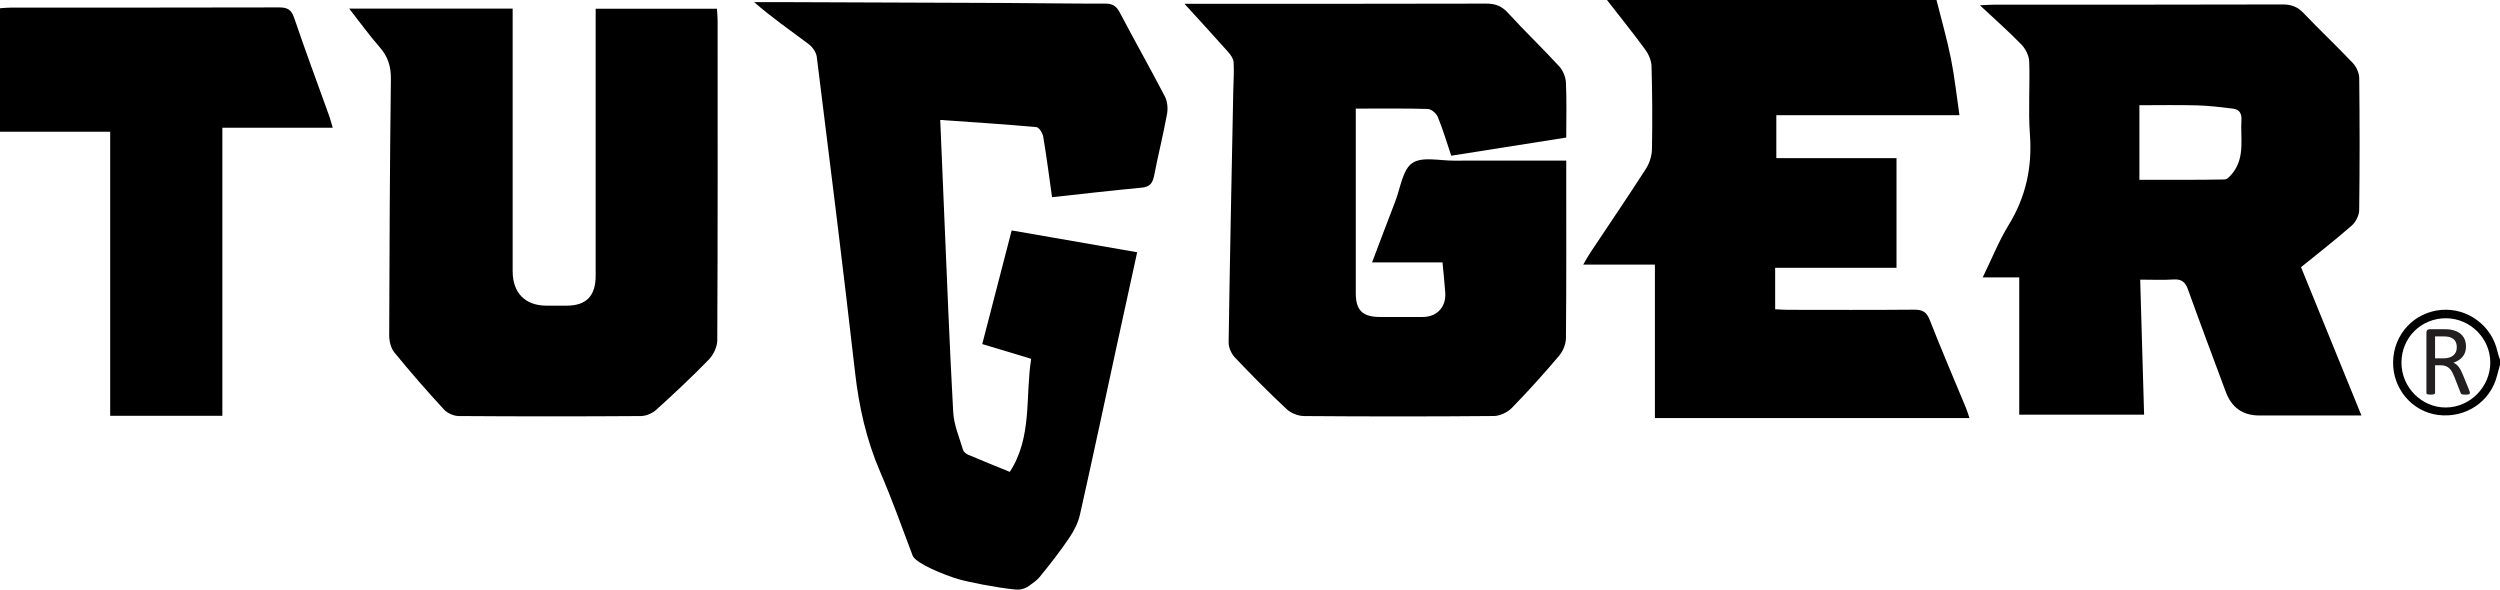
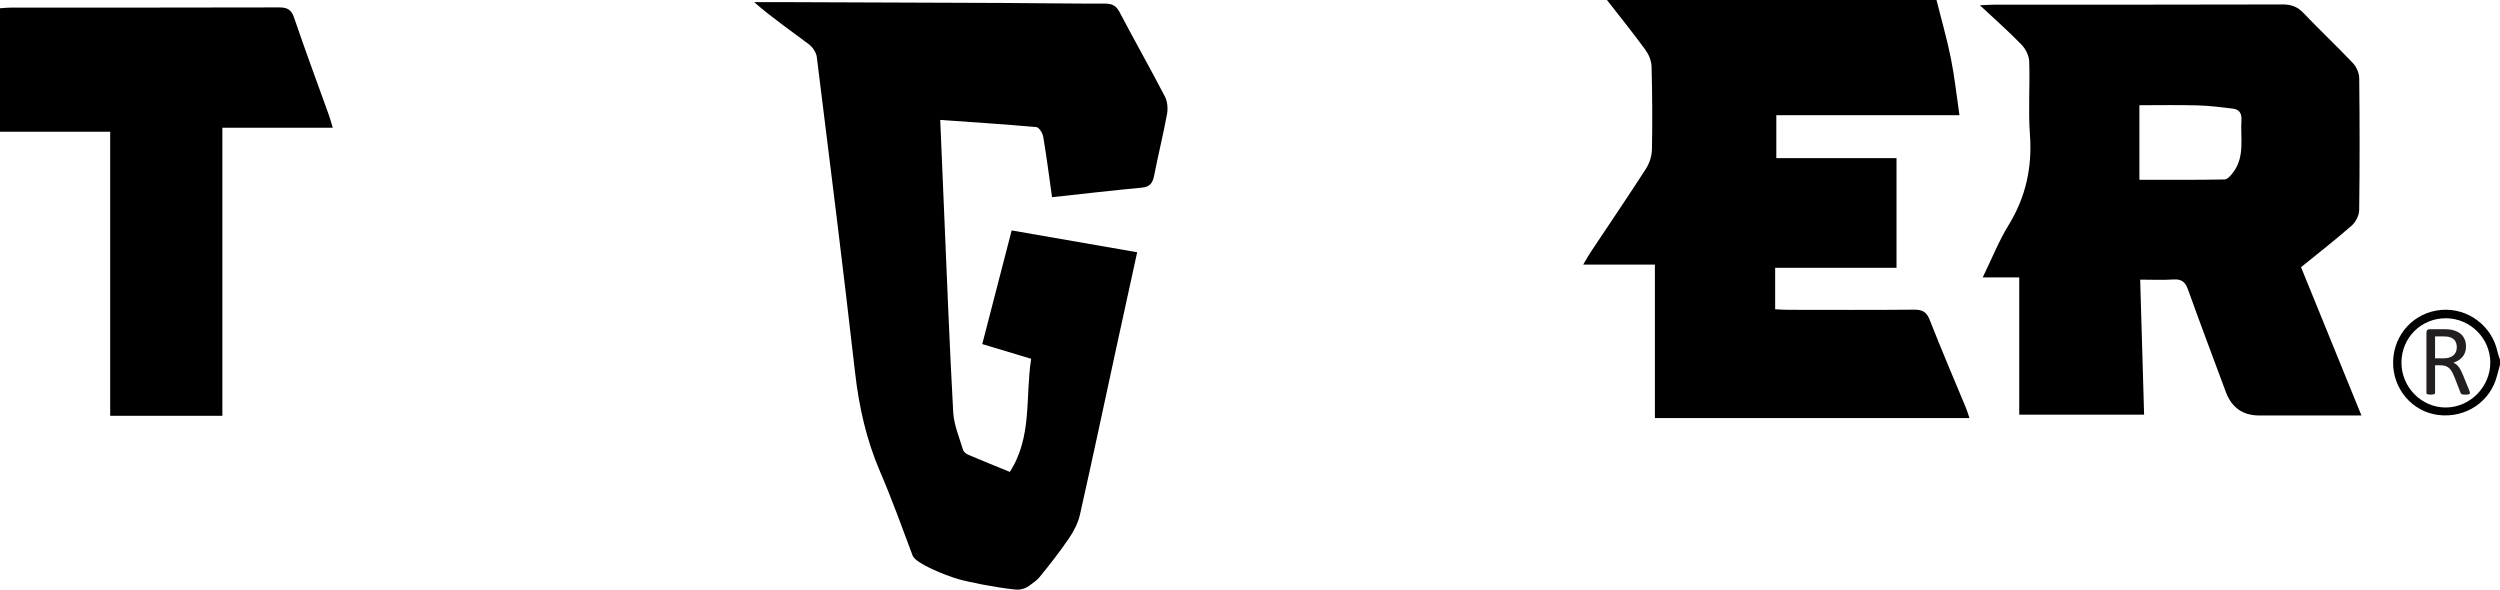
<svg xmlns="http://www.w3.org/2000/svg" id="Layer_2" viewBox="0 0 1163.74 274.48">
  <defs>
    <style>.cls-1{fill:#000;}.cls-1,.cls-2{stroke-width:0px;}.cls-2{fill:#231f20;}</style>
  </defs>
  <g id="Layer_1-2">
    <path class="cls-1" d="M446.09,269.59c-6.37-1.91-19.4-7.11-21.2-10.8-4.93-13.13-9.67-26.35-15.21-39.22-6.38-14.83-9.83-30.18-11.65-46.19-5.59-49.01-11.71-97.95-17.82-146.9-.27-2.12-1.98-4.59-3.75-5.92-8.39-6.3-17.03-12.25-25.42-19.58,3.75,0,7.49-.01,11.24,0,34.93.13,69.85.24,104.78.4,15.8.07,31.6.34,47.39.3,3.37,0,5.18,1.06,6.78,4.11,6.88,13.11,14.2,26,21.02,39.13,1.19,2.3,1.48,5.56,1,8.15-1.75,9.58-4.14,19.04-5.99,28.6-.68,3.52-1.97,5.33-5.83,5.69-13.74,1.28-27.46,2.89-41.71,4.43-1.38-9.78-2.56-19.01-4.11-28.17-.28-1.68-1.95-4.34-3.17-4.45-14.69-1.33-29.41-2.26-44.77-3.34.62,14.73,1.2,28.7,1.8,42.66,1.35,31.16,2.52,62.33,4.25,93.47.33,5.87,2.84,11.63,4.54,17.39.27.93,1.41,1.89,2.37,2.3,6.42,2.74,12.9,5.34,19.43,8.01,10.57-16.34,7.13-34.85,9.94-52.64-7.64-2.3-14.85-4.48-22.77-6.86,4.52-17.48,8.99-34.74,13.69-52.9,19.4,3.37,38.65,6.72,58.42,10.16-3.26,14.95-6.43,29.38-9.56,43.81-5.66,26.09-11.19,52.2-17.05,78.25-.86,3.84-2.79,7.64-5.02,10.92-4.26,6.29-8.95,12.31-13.77,18.19-1.25,1.52-2.92,2.69-4.88,4.09s-4.18,1.97-6.47,1.74c-8.97-.9-22.1-3.53-26.51-4.85Z" />
    <path class="cls-1" d="M901.43,0c2.26,9.04,4.86,18.02,6.7,27.15,1.71,8.49,2.62,17.14,3.99,26.49h-85.25v19.98h55.95v51.05h-56.49v19.29c1.94.09,3.99.26,6.04.26,19.51.02,39.03.11,58.54-.07,3.83-.04,5.85.9,7.35,4.73,5.39,13.78,11.25,27.37,16.9,41.04.57,1.37.98,2.81,1.62,4.7h-146.43v-71.45h-33.37c1.44-2.44,2.31-4.06,3.32-5.58,8.63-12.99,17.42-25.88,25.85-38.99,1.67-2.59,2.77-6.02,2.83-9.09.25-12.87.16-25.75-.19-38.62-.07-2.64-1.33-5.61-2.92-7.78C760.12,15.25,754.01,7.68,748.03,0c51.13,0,102.27,0,153.4,0Z" />
    <path class="cls-1" d="M1163.74,169.79c-.45,1.65-.93,3.29-1.34,4.95-3.03,12.23-14.62,20.03-27.41,18.43-12.17-1.52-21.25-12.23-21.01-24.79.25-12.79,9.8-23.06,22.45-24.12,12.3-1.03,23.58,7.39,26.14,19.47.27,1.26.77,2.47,1.17,3.71v2.34ZM1117.87,168.73c-.05,11.5,9.33,21.01,20.65,20.96,11.33-.05,20.77-9.65,20.7-21.04-.07-11.17-9.28-20.39-20.49-20.5-11.62-.12-20.81,8.95-20.86,20.58Z" />
-     <path class="cls-1" d="M551.39,1.76c.85,0,2.74,0,4.64,0,45.27,0,90.54.05,135.81-.08,4.25-.01,7.2,1.12,10.12,4.33,7.76,8.49,16.1,16.45,23.89,24.92,1.75,1.91,2.97,4.99,3.09,7.59.39,8.34.14,16.7.14,25.51-17.92,2.83-35.36,5.58-53.53,8.45-2.07-6.13-3.88-12.23-6.28-18.1-.67-1.64-3.03-3.61-4.67-3.66-10.88-.32-21.78-.17-33.49-.17v6.85c0,26.34,0,52.69,0,79.03,0,8.03,3.16,11.12,11.27,11.12,6.63,0,13.27,0,19.9,0,6.63,0,10.96-4.65,10.48-11.36-.32-4.47-.8-8.92-1.27-14.03h-32.8c3.83-10.1,7.28-19.33,10.84-28.51,2.39-6.16,3.32-14.57,7.86-17.73,4.53-3.15,12.74-1.11,19.34-1.14,17.16-.07,34.31-.02,52.35-.02,0,2.25,0,4.12,0,5.99,0,25.56.1,51.13-.14,76.69-.03,2.76-1.37,6.03-3.18,8.16-7.06,8.33-14.36,16.47-21.99,24.27-2.02,2.07-5.53,3.75-8.37,3.78-29.46.27-58.93.25-88.39.02-2.75-.02-6.1-1.37-8.11-3.24-8.26-7.72-16.23-15.77-24.02-23.98-1.66-1.75-3-4.69-2.96-7.06.58-38.99,1.39-77.99,2.16-116.98.09-4.48.43-8.98.16-13.44-.1-1.65-1.36-3.45-2.54-4.78-6.72-7.56-13.58-15.01-20.32-22.41Z" />
    <path class="cls-1" d="M996.25,130.17c.62,21.34,1.21,41.91,1.82,62.86h-58.12v-63.89h-17.01c4.3-8.81,7.52-16.97,12.04-24.33,8.05-13.11,11.07-26.95,9.94-42.24-.83-11.25.06-22.62-.33-33.92-.09-2.68-1.65-5.87-3.56-7.84-5.89-6.08-12.27-11.69-19.39-18.35,3.18-.14,5.03-.29,6.89-.29,44.67-.01,89.34.04,134.01-.1,4.02-.01,6.91,1.04,9.7,3.97,7.53,7.9,15.51,15.39,23.01,23.32,1.66,1.75,2.93,4.64,2.96,7.02.23,20.48.25,40.96-.02,61.44-.03,2.45-1.61,5.55-3.48,7.19-7.6,6.66-15.59,12.87-23.59,19.36,9.36,22.97,18.58,45.61,28.12,69.03h-47.59q-11.47,0-15.56-11c-5.9-15.88-11.88-31.73-17.6-47.66-1.25-3.49-3-4.9-6.76-4.65-4.83.33-9.7.08-15.47.08ZM995.89,83.69c13.59,0,26.61.1,39.61-.15,1.4-.03,3.03-1.95,4.07-3.35,5.52-7.4,3.28-16.07,3.81-24.3.2-3.13-1.03-4.96-3.93-5.32-5.55-.69-11.13-1.37-16.72-1.52-8.89-.25-17.79-.07-26.85-.07v34.71Z" />
-     <path class="cls-1" d="M162.56,4h76.08v6.94c0,38.44,0,76.87,0,115.31,0,10.12,5.85,16.03,15.78,16.03,3.12,0,6.24,0,9.37,0,9.09,0,13.49-4.51,13.49-13.9.01-39.22,0-78.43,0-117.65,0-2.1,0-4.21,0-6.66h56.46c.11,1.87.31,3.76.31,5.65.02,49.56.08,99.11-.16,148.67-.01,3.04-1.77,6.75-3.92,8.97-7.87,8.11-16.14,15.84-24.53,23.43-1.8,1.63-4.7,2.86-7.1,2.88-28.29.2-56.58.2-84.87-.01-2.33-.02-5.29-1.38-6.87-3.1-7.91-8.61-15.62-17.43-23.02-26.49-1.63-1.99-2.41-5.24-2.41-7.91.11-39.79.3-79.58.79-119.37.07-5.85-1.38-10.44-5.2-14.81-4.81-5.49-9.09-11.44-14.21-17.98Z" />
    <path class="cls-1" d="M103.52,193.56h-52.23V61.33H0V3.84c1.67-.1,3.36-.3,5.05-.3,41.56-.02,83.11.03,124.67-.09,3.82-.01,5.83.79,7.17,4.75,5.2,15.3,10.85,30.45,16.31,45.66.58,1.6.99,3.27,1.69,5.6h-51.38v134.11Z" />
    <path class="cls-2" d="M1149.7,182.96c0,.12-.02.23-.07.33s-.15.17-.3.23-.38.11-.66.14-.66.05-1.12.05c-.41,0-.74-.02-1-.05s-.46-.08-.62-.15-.28-.17-.36-.29-.16-.28-.22-.47l-2.79-7.15c-.33-.81-.67-1.56-1.02-2.24s-.77-1.27-1.25-1.76-1.05-.88-1.71-1.15-1.45-.41-2.37-.41h-2.7v12.91c0,.12-.04.23-.11.33s-.18.17-.33.22-.35.1-.61.14-.58.06-.97.06-.71-.02-.97-.06-.46-.09-.62-.14-.27-.13-.33-.22-.09-.2-.09-.33v-28.08c0-.61.16-1.04.48-1.28s.66-.36,1.02-.36h6.45c.77,0,1.4.02,1.91.06s.96.08,1.37.13c1.17.2,2.21.52,3.11.96s1.65.99,2.26,1.66,1.07,1.44,1.37,2.31.46,1.82.46,2.87-.14,1.93-.41,2.73-.67,1.52-1.18,2.13-1.13,1.15-1.85,1.61-1.52.84-2.41,1.15c.5.22.95.5,1.36.83s.79.74,1.14,1.21.68,1.01,1,1.62.62,1.3.94,2.06l2.72,6.68c.22.56.36.96.42,1.18s.09.4.09.53ZM1143.63,161.66c0-1.19-.27-2.19-.8-3.01s-1.42-1.41-2.67-1.77c-.39-.11-.83-.19-1.32-.23s-1.14-.07-1.93-.07h-3.4v10.22h3.94c1.06,0,1.98-.13,2.75-.39s1.42-.62,1.93-1.08.89-1,1.14-1.63.36-1.3.36-2.04Z" />
  </g>
</svg>